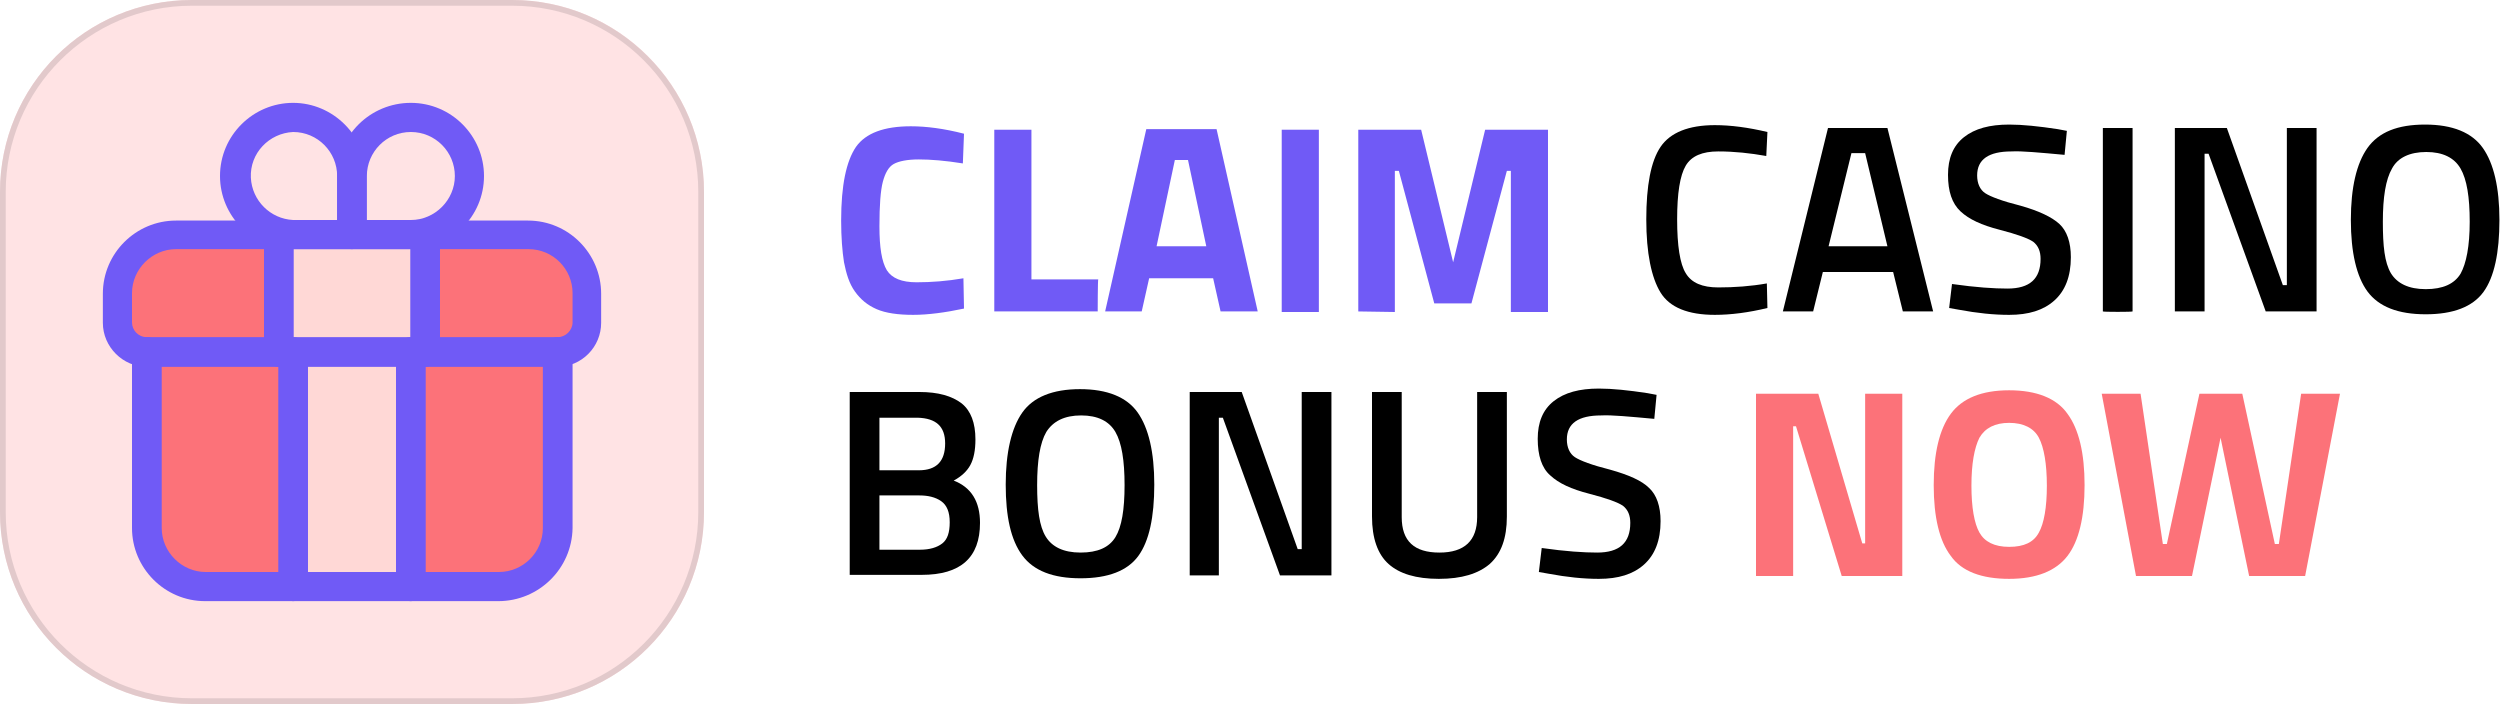
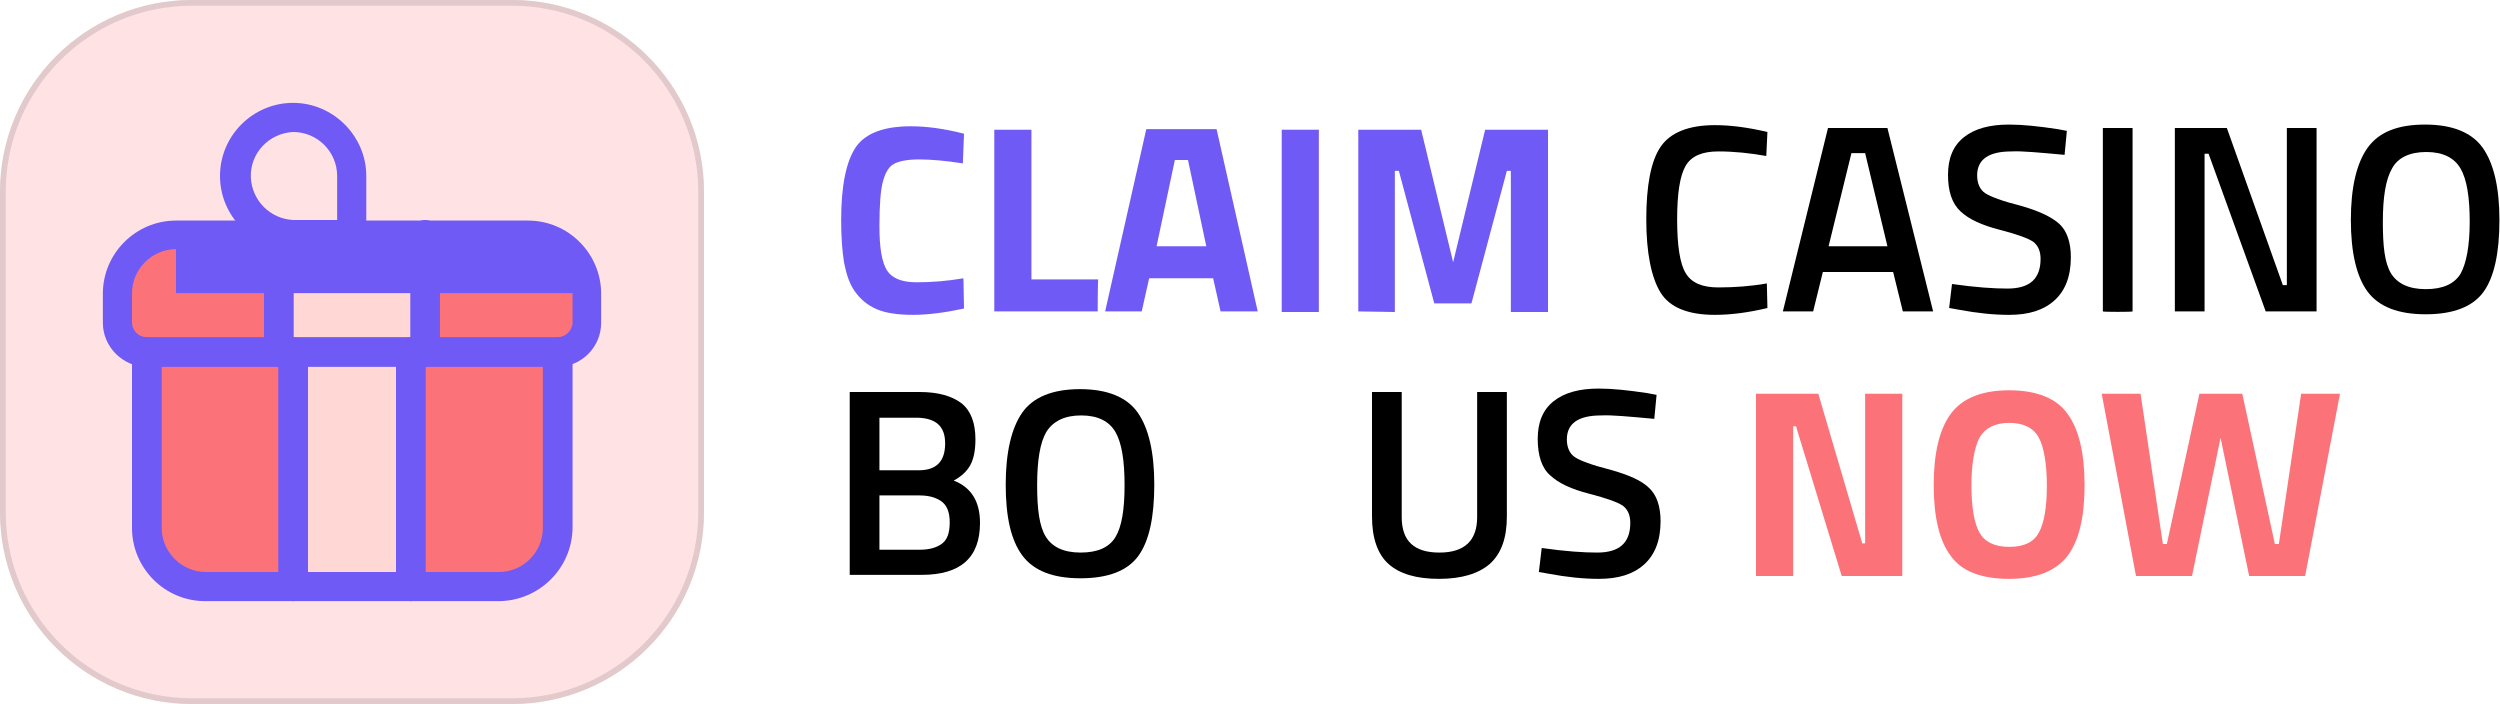
<svg xmlns="http://www.w3.org/2000/svg" version="1.1" id="Layer_2_00000025434514445126813700000008496690249931988154_" x="0px" y="0px" viewBox="0 0 437.5 123.2" style="enable-background:new 0 0 437.5 123.2;" xml:space="preserve">
  <style type="text/css">
	.st0{fill:#705AF6;}
	.st1{fill:#FC7279;}
	.st2{fill:#FFE3E4;}
	.st3{fill:#E2C9CB;}
	.st4{fill:#FFD8D6;}
</style>
  <g id="Layer_1-2">
    <g>
      <g>
        <g>
          <path class="st0" d="M168.7,54c-3.3,0.7-6.3,1.1-8.9,1.1s-4.8-0.3-6.4-1s-2.8-1.7-3.8-3.1s-1.5-3.1-1.9-5.1      c-0.3-1.9-0.5-4.4-0.5-7.3c0-6.2,0.9-10.4,2.6-12.9c1.7-2.4,4.9-3.6,9.6-3.6c2.7,0,5.8,0.4,9.3,1.3l-0.2,5.2      c-3.1-0.5-5.7-0.7-7.7-0.7s-3.5,0.3-4.4,0.8c-0.9,0.5-1.5,1.6-1.9,3.1c-0.4,1.5-0.6,4.1-0.6,7.8s0.4,6.2,1.3,7.7      c0.9,1.4,2.6,2.1,5.2,2.1s5.3-0.2,8.2-0.7L168.7,54L168.7,54z" />
          <path class="st0" d="M192.1,54.5h-18.1V22.7h6.5v26.2h11.7C192.1,48.8,192.1,54.6,192.1,54.5z" />
          <path class="st0" d="M193.4,54.5l7.2-31.9h12.3l7.2,31.9h-6.5l-1.3-5.8h-11.2l-1.3,5.8H193.4L193.4,54.5z M205.6,28l-3.2,15.1      h8.7L207.9,28L205.6,28L205.6,28z" />
          <path class="st0" d="M224.3,54.5V22.7h6.5v31.9H224.3z" />
          <path class="st0" d="M237.7,54.5V22.7h11l5.6,23.2l5.6-23.2h11v31.9h-6.5V29.9h-0.7l-6.2,23.2h-6.5l-6.2-23.2h-0.7v24.7      L237.7,54.5L237.7,54.5z" />
        </g>
        <g>
          <path d="M148.7,68.6h12.2c3.3,0,5.7,0.7,7.4,2c1.6,1.3,2.4,3.4,2.4,6.3c0,1.9-0.3,3.4-0.9,4.5s-1.6,2-2.9,2.7      c3.1,1.2,4.6,3.7,4.6,7.4c0,6.1-3.4,9.1-10.2,9.1h-12.6L148.7,68.6L148.7,68.6z M160.6,73.1h-6.7v9.2h6.9c3.1,0,4.6-1.6,4.6-4.7      C165.4,74.6,163.8,73.2,160.6,73.1L160.6,73.1z M160.9,86.7h-7v9.5h7.1c1.7,0,3-0.4,3.9-1.1s1.3-1.9,1.3-3.7s-0.5-3-1.5-3.7      S162.4,86.7,160.9,86.7L160.9,86.7z" />
          <path d="M199.2,97.3c-1.9,2.6-5.3,3.9-10.1,3.9s-8.2-1.3-10.2-4s-2.9-6.8-2.9-12.4s1-9.9,2.9-12.6s5.3-4.1,10.1-4.1      s8.2,1.4,10.1,4.1c1.9,2.7,2.9,6.9,2.9,12.6S201.1,94.7,199.2,97.3L199.2,97.3z M183,93.9c1.1,1.8,3.1,2.8,6.1,2.8      s5-0.9,6.1-2.7s1.6-4.8,1.6-9.1s-0.5-7.4-1.6-9.3c-1.1-1.9-3.1-2.9-6-2.9s-4.9,1-6.1,2.9c-1.1,1.9-1.6,5-1.6,9.3      S181.9,92.1,183,93.9L183,93.9z" />
-           <path d="M208.2,100.8V68.6h9.1l9.8,27.5h0.7V68.6h5.2v32.1H224l-10-27.6h-0.7v27.6H208.2L208.2,100.8z" />
          <path d="M245.3,90.5c0,4.2,2.2,6.2,6.6,6.2c4.4,0,6.6-2.1,6.6-6.2V68.6h5.2v21.8c0,3.8-1,6.5-3,8.3c-2,1.7-4.9,2.6-8.9,2.6      s-6.9-0.9-8.8-2.6s-2.9-4.5-2.9-8.3V68.6h5.2L245.3,90.5L245.3,90.5z" />
          <path d="M280.2,72.7c-4,0-6,1.4-6,4.2c0,1.4,0.5,2.5,1.4,3.1s3,1.4,6.2,2.2c3.2,0.9,5.5,1.9,6.8,3.2c1.3,1.2,2,3.2,2,5.8      c0,3.4-1,5.9-2.9,7.6s-4.5,2.5-7.9,2.5c-2.7,0-5.6-0.3-8.8-0.9l-1.7-0.3l0.5-4.2c4.2,0.6,7.4,0.8,9.7,0.8c3.9,0,5.8-1.7,5.8-5.2      c0-1.3-0.4-2.3-1.3-3c-0.9-0.6-2.8-1.3-5.9-2.1c-3.1-0.8-5.3-1.8-6.8-3.2c-1.5-1.3-2.2-3.5-2.2-6.4s0.9-5.1,2.8-6.6      c1.9-1.5,4.5-2.2,7.9-2.2c2.4,0,5.2,0.3,8.5,0.8l1.6,0.3l-0.4,4.2C285.1,72.9,282,72.6,280.2,72.7L280.2,72.7z" />
        </g>
        <g>
          <path class="st1" d="M307.3,100.8V68.9h10.9l7.7,26.2h0.5V68.9h6.5v31.9h-10.6l-8-26.2h-0.5v26.2H307.3z" />
          <path class="st1" d="M361.8,97.3c-2,2.6-5.4,4-10.2,4s-8.3-1.3-10.2-4c-2-2.6-3-6.8-3-12.4s1-9.8,3-12.5c2-2.7,5.4-4.1,10.2-4.1      s8.3,1.4,10.2,4.1c2,2.7,3,6.9,3,12.5S363.8,94.7,361.8,97.3z M346.4,93.2c0.9,1.6,2.6,2.5,5.2,2.5s4.3-0.8,5.2-2.5      c0.9-1.6,1.4-4.4,1.4-8.2s-0.5-6.7-1.4-8.4s-2.7-2.6-5.2-2.6s-4.2,0.9-5.2,2.6c-0.9,1.8-1.4,4.6-1.4,8.4S345.5,91.6,346.4,93.2      L346.4,93.2z" />
          <path class="st1" d="M367.8,68.9h6.8l3.9,26.3h0.7l5.7-26.3h7.5l5.7,26.3h0.7l3.9-26.3h6.8l-6.1,31.9h-9.8l-5-24.2l-5,24.2h-9.8      L367.8,68.9L367.8,68.9z" />
        </g>
        <g>
          <path d="M300.1,55.1c-4.7,0-7.9-1.3-9.5-3.9s-2.5-6.9-2.5-12.8s0.8-10.2,2.5-12.7s4.9-3.8,9.5-3.8c2.8,0,5.8,0.4,9.2,1.2      l-0.2,4.2c-2.8-0.5-5.6-0.8-8.4-0.8s-4.7,0.8-5.7,2.5s-1.5,4.8-1.5,9.4s0.5,7.8,1.5,9.4c1,1.7,2.9,2.5,5.7,2.5s5.7-0.2,8.5-0.7      l0.1,4.3C306,54.7,302.9,55.1,300.1,55.1L300.1,55.1z" />
          <path d="M312,54.5l7.9-32.1h10.4l8,32.1H333l-1.7-6.9H319l-1.7,6.9H312L312,54.5z M324,26.8l-4,16.3h10.3l-3.9-16.3H324      L324,26.8z" />
          <path d="M352,26.5c-4,0-6,1.4-6,4.2c0,1.4,0.5,2.5,1.4,3.1s3,1.4,6.2,2.2c3.2,0.9,5.5,2,6.8,3.2c1.3,1.2,2,3.2,2,5.8      c0,3.4-1,5.9-2.9,7.6s-4.5,2.5-7.9,2.5c-2.7,0-5.6-0.3-8.8-0.9l-1.7-0.3l0.5-4.2c4.2,0.6,7.4,0.8,9.7,0.8c3.9,0,5.8-1.7,5.8-5.2      c0-1.3-0.4-2.3-1.3-3c-0.9-0.6-2.8-1.3-5.9-2.1c-3.1-0.8-5.3-1.8-6.8-3.2s-2.2-3.5-2.2-6.4s0.9-5.1,2.8-6.6      c1.9-1.5,4.5-2.2,7.9-2.2c2.4,0,5.2,0.3,8.5,0.8l1.6,0.3l-0.4,4.2C356.9,26.7,353.8,26.4,352,26.5L352,26.5z" />
          <path d="M368,54.5V22.4h5.2v32.1C373.2,54.6,368,54.6,368,54.5z" />
          <path d="M380.6,54.5V22.4h9.1l9.8,27.5h0.7V22.4h5.2v32.1h-8.9l-10-27.6h-0.7v27.6H380.6L380.6,54.5z" />
          <path d="M434.6,51.1c-1.9,2.6-5.3,3.9-10.1,3.9s-8.2-1.3-10.2-4c-1.9-2.6-2.9-6.8-2.9-12.5s1-9.9,2.9-12.6      c2-2.8,5.3-4.1,10.1-4.1s8.2,1.4,10.1,4.1c1.9,2.7,2.9,6.9,2.9,12.6S436.5,48.5,434.6,51.1L434.6,51.1z M418.4,47.8      c1.1,1.8,3.1,2.8,6.1,2.8s5-0.9,6.1-2.7c1-1.8,1.6-4.8,1.6-9.1s-0.5-7.4-1.6-9.3c-1.1-1.9-3.1-2.9-6-2.9s-5,1-6,2.9      c-1.1,1.9-1.6,5-1.6,9.3S417.3,45.9,418.4,47.8L418.4,47.8z" />
        </g>
      </g>
      <path class="st2" d="M33.6,0h56c18.6,0,33.6,15,33.6,33.6v56c0,18.6-15,33.6-33.6,33.6h-56C15,123.2,0,108.1,0,89.6v-56    C0,15,15,0,33.6,0z" />
      <path class="st3" d="M89.6,1c18,0,32.6,14.6,32.6,32.6v56c0,18-14.6,32.6-32.6,32.6h-56c-18,0-32.6-14.6-32.6-32.6v-56    C1,15.6,15.6,1,33.6,1H89.6 M89.6,0h-56C15,0,0,15,0,33.6v56c0,18.6,15,33.6,33.6,33.6h56c18.6,0,33.6-15,33.6-33.6v-56    C123.2,15,108.1,0,89.6,0L89.6,0z" />
      <path class="st4" d="M71.7,61.8H51.2v41.1h20.5C71.7,102.8,71.7,61.8,71.7,61.8z M48.6,61.8V41.2h23.1v2.6h2.5v18L48.6,61.8    L48.6,61.8z" />
      <path class="st1" d="M25.5,61.8c-2.8,0-5.1-2.3-5.1-5.1v-5.1c0-5.7,4.6-10.3,10.3-10.3h18v20.5L25.5,61.8L25.5,61.8z M35.7,102.8    c-5.7,0-10.3-4.6-10.3-10.3V61.8h25.7v41.1H35.7z M71.7,102.8V61.8h25.7v30.8c0,5.7-4.6,10.3-10.3,10.3H71.7z M74.2,61.8V41.2h18    c5.7,0,10.3,4.6,10.3,10.3v5.1c0,2.8-2.3,5.1-5.1,5.1L74.2,61.8L74.2,61.8z" />
      <g>
        <path class="st0" d="M51.3,105.2c-1.4,0-2.6-1.1-2.6-2.6c0,0,0,0,0,0V61.6c0-1.4,1.2-2.6,2.6-2.6s2.6,1.2,2.6,2.6v41.1     C53.9,104.1,52.8,105.2,51.3,105.2L51.3,105.2L51.3,105.2z M71.9,105.2c-1.4,0-2.6-1.2-2.6-2.6l0,0V61.6c0-1.4,1.2-2.6,2.6-2.6     s2.6,1.2,2.6,2.6v41.1C74.4,104.1,73.3,105.2,71.9,105.2C71.9,105.2,71.9,105.2,71.9,105.2L71.9,105.2z" />
        <path class="st0" d="M87.2,105.2H35.9c-7.1,0-12.8-5.8-12.8-12.8V61.6c0-1.4,1.1-2.6,2.6-2.6s2.6,1.2,2.6,2.6v30.8     c0,4.2,3.5,7.7,7.7,7.7h51.3c4.2,0,7.7-3.4,7.7-7.7V61.6c0-1.4,1.2-2.6,2.6-2.6s2.6,1.2,2.6,2.6v30.8     C100.1,99.5,94.3,105.2,87.2,105.2L87.2,105.2z" />
        <path class="st0" d="M74.4,64.2c-1.4,0-2.6-1.1-2.6-2.6l0,0V41.1c0-1.4,1.2-2.6,2.6-2.6s2.6,1.2,2.6,2.6v20.5     C77,63,75.8,64.2,74.4,64.2L74.4,64.2L74.4,64.2z M48.8,64.2c-1.4,0-2.6-1.2-2.6-2.6l0,0V41.1c0-1.4,1.2-2.6,2.6-2.6     s2.6,1.2,2.6,2.6v20.5C51.3,63,50.2,64.2,48.8,64.2L48.8,64.2L48.8,64.2z" />
-         <path class="st0" d="M97.5,64.2H25.7c-4.2,0-7.7-3.5-7.7-7.7v-5.1c0-7.1,5.8-12.8,12.8-12.8h61.6c7.1,0,12.8,5.8,12.8,12.8v5.1     C105.2,60.7,101.8,64.2,97.5,64.2L97.5,64.2z M30.8,43.6c-4.2,0-7.7,3.5-7.7,7.7v5.1c0,1.4,1.1,2.6,2.6,2.6h71.9     c1.4,0,2.6-1.2,2.6-2.6v-5.1c0-4.2-3.4-7.7-7.7-7.7H30.8z" />
+         <path class="st0" d="M97.5,64.2H25.7c-4.2,0-7.7-3.5-7.7-7.7v-5.1c0-7.1,5.8-12.8,12.8-12.8h61.6c7.1,0,12.8,5.8,12.8,12.8v5.1     C105.2,60.7,101.8,64.2,97.5,64.2L97.5,64.2z M30.8,43.6c-4.2,0-7.7,3.5-7.7,7.7v5.1c0,1.4,1.1,2.6,2.6,2.6h71.9     c1.4,0,2.6-1.2,2.6-2.6v-5.1H30.8z" />
        <path class="st0" d="M61.6,43.6H51.3c-7.1,0-12.8-5.8-12.8-12.8c0-7.1,5.8-12.8,12.8-12.8s12.8,5.8,12.8,12.8v10.3     C64.2,42.5,63,43.6,61.6,43.6L61.6,43.6L61.6,43.6z M51.3,23.1c-4.2,0.2-7.6,3.7-7.4,8c0.2,4,3.4,7.2,7.4,7.4H59v-7.7     C59,26.6,55.6,23.1,51.3,23.1z" />
-         <path class="st0" d="M71.9,43.6H61.6c-1.4,0-2.6-1.2-2.6-2.6l0,0V30.8C59,23.7,64.8,18,71.9,18c7.1,0,12.8,5.8,12.8,12.8     C84.7,37.9,78.9,43.6,71.9,43.6L71.9,43.6z M64.2,38.5h7.7c4.2,0,7.7-3.5,7.7-7.7s-3.4-7.7-7.7-7.7s-7.7,3.5-7.7,7.7V38.5z" />
      </g>
    </g>
  </g>
</svg>